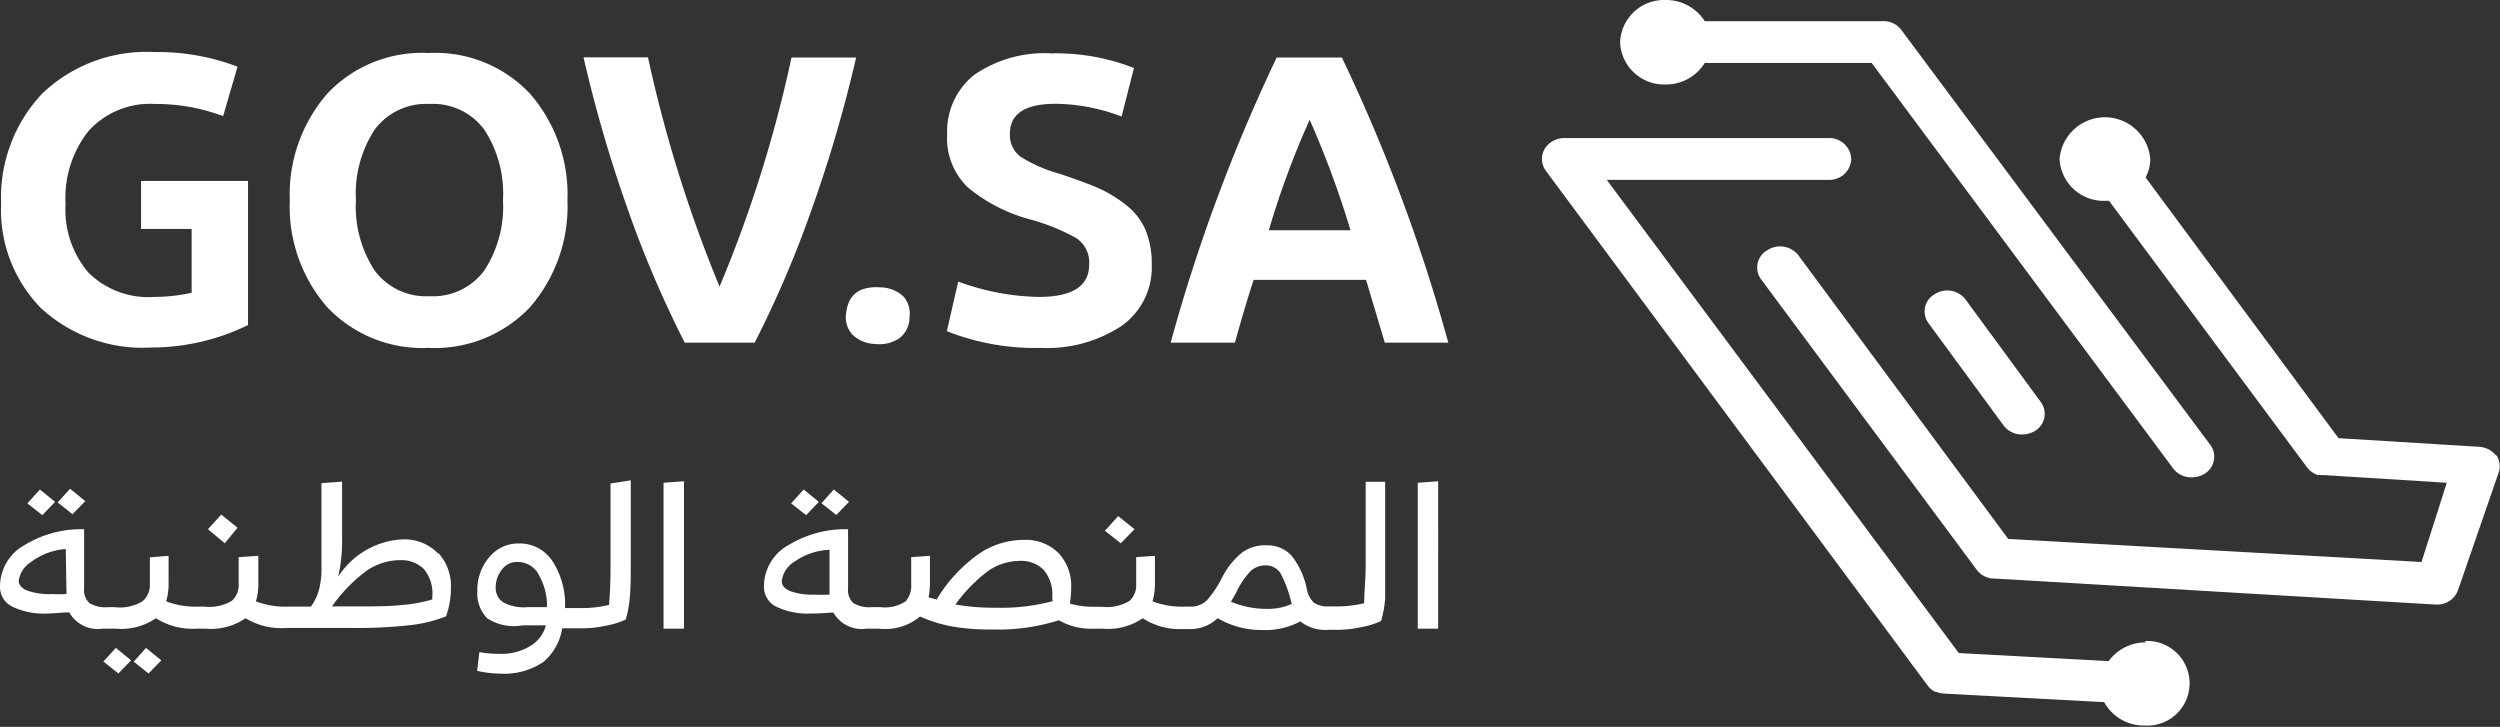
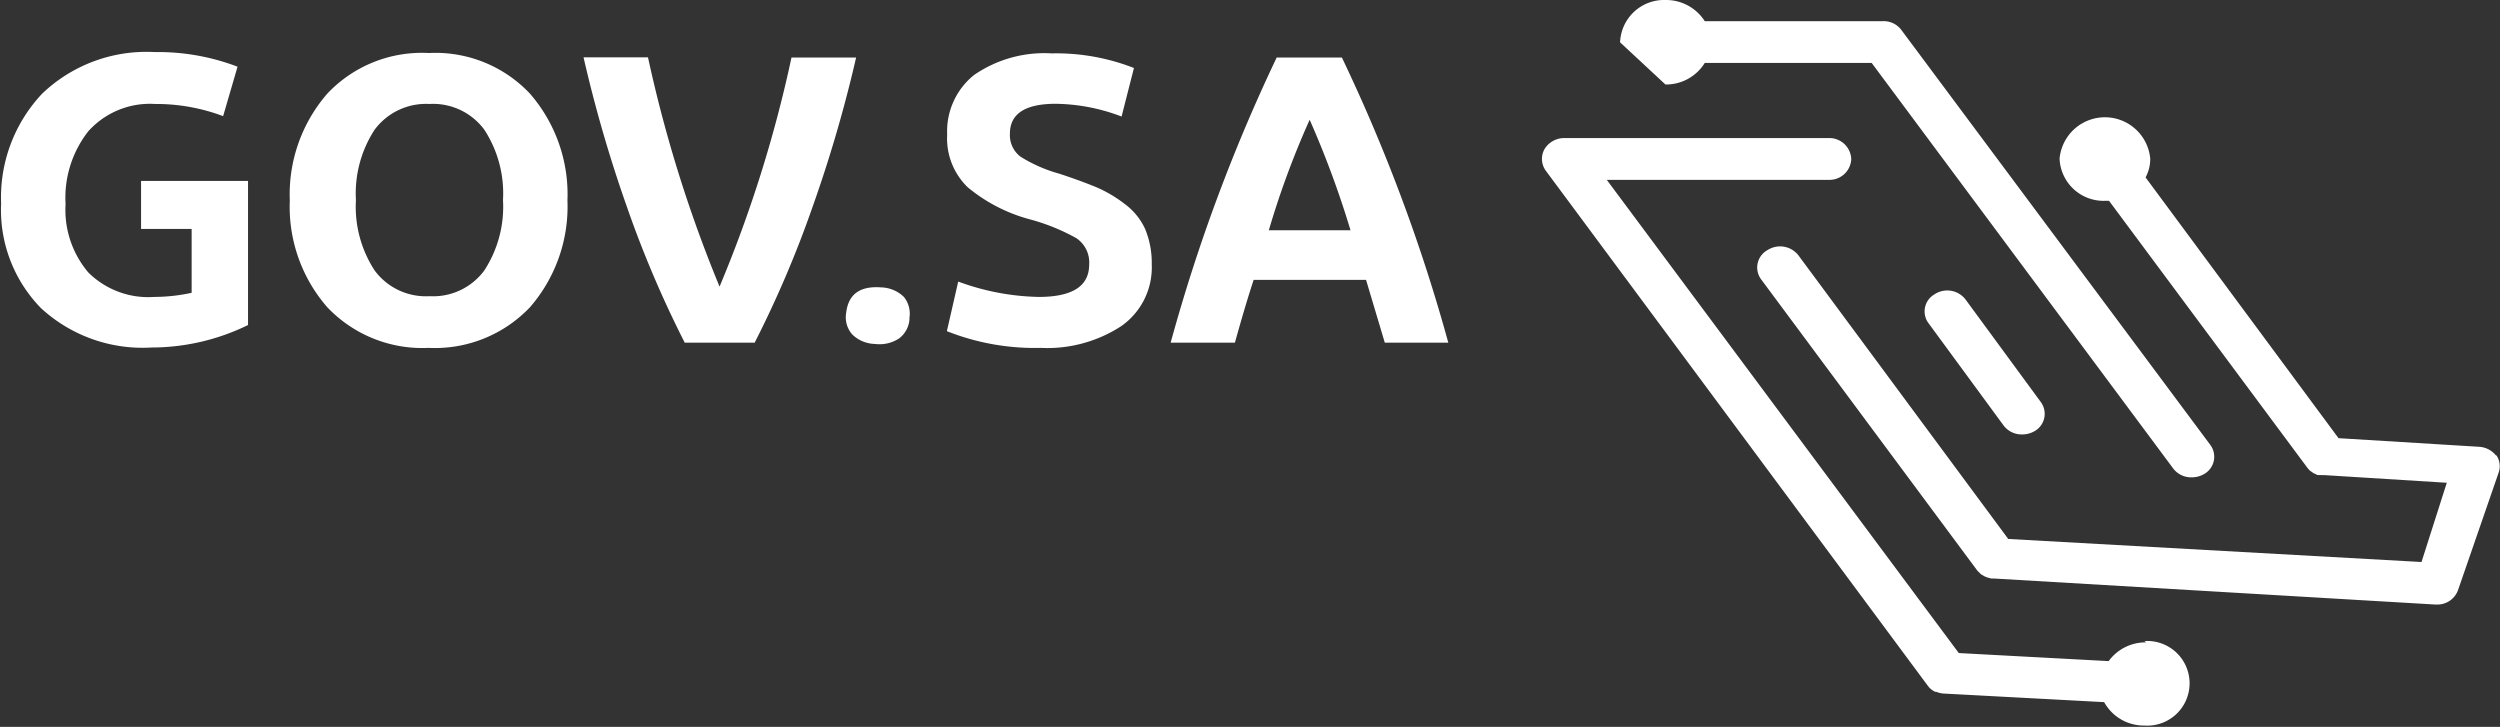
<svg xmlns="http://www.w3.org/2000/svg" viewBox="0 0 133.45 38.8">
  <rect x="0" y="0" width="133.45" height="38.8" fill="#333333" stroke="none" />
  <path d="M13.24,17.35a11.74,11.74,0,0,1-5.15,1.2,8,8,0,0,1-5.9-2.1A7.49,7.49,0,0,1,.06,10.86,8.07,8.07,0,0,1,2.25,5a8.05,8.05,0,0,1,6-2.22,11.9,11.9,0,0,1,4.43.78L11.91,6.2a10.12,10.12,0,0,0-3.63-.65A4.42,4.42,0,0,0,4.72,7a5.75,5.75,0,0,0-1.22,3.9,5.16,5.16,0,0,0,1.22,3.65,4.54,4.54,0,0,0,3.51,1.3,9.53,9.53,0,0,0,2-.22V12.22H7.53V9.66h5.71ZM28.29,5a8.19,8.19,0,0,1,2,5.7,8.19,8.19,0,0,1-2,5.7,7,7,0,0,1-5.41,2.17,7,7,0,0,1-5.41-2.17,8.15,8.15,0,0,1-2-5.7,8.19,8.19,0,0,1,2-5.7,6.94,6.94,0,0,1,5.42-2.17A6.93,6.93,0,0,1,28.29,5ZM20,6.92a6.22,6.22,0,0,0-1,3.76,6.22,6.22,0,0,0,1,3.76,3.4,3.4,0,0,0,2.93,1.37,3.39,3.39,0,0,0,2.92-1.37,6.22,6.22,0,0,0,1-3.76,6.22,6.22,0,0,0-1-3.76,3.4,3.4,0,0,0-2.92-1.37A3.42,3.42,0,0,0,20,6.92ZM40.3,18.29H36.55A58.14,58.14,0,0,1,33.45,11a72.6,72.6,0,0,1-2.3-7.94h3.44a71.9,71.9,0,0,0,3.82,12.24A68.92,68.92,0,0,0,42.25,3.07H45.7A72.06,72.06,0,0,1,43.39,11a57.93,57.93,0,0,1-3.1,7.28ZM48.55,17A1.4,1.4,0,0,1,48,18.06a1.89,1.89,0,0,1-1.29.3,1.79,1.79,0,0,1-1.22-.51,1.39,1.39,0,0,1-.32-1.16c.12-1,.75-1.43,1.86-1.35a1.82,1.82,0,0,1,1.22.51A1.42,1.42,0,0,1,48.54,17Zm2,.65.6-2.62a13.05,13.05,0,0,0,4.29.82c1.8,0,2.7-.57,2.7-1.73a1.56,1.56,0,0,0-.69-1.41,10.91,10.91,0,0,0-2.47-1A8.72,8.72,0,0,1,51.66,10a3.63,3.63,0,0,1-1.1-2.82A3.85,3.85,0,0,1,52,4a6.61,6.61,0,0,1,4.15-1.15,11.38,11.38,0,0,1,4.38.78l-.66,2.59a10.19,10.19,0,0,0-3.51-.68c-1.63,0-2.45.53-2.45,1.59a1.44,1.44,0,0,0,.56,1.23,7.77,7.77,0,0,0,2.07.91c.79.26,1.44.5,2,.73a7.05,7.05,0,0,1,1.5.89,3.43,3.43,0,0,1,1.09,1.34,4.71,4.71,0,0,1,.35,1.88,3.82,3.82,0,0,1-1.63,3.3,7.23,7.23,0,0,1-4.3,1.16,12.7,12.7,0,0,1-5-.89Zm23.37.64-1-3.35h-6c-.33,1-.66,2.13-1,3.35H62.49A91.59,91.59,0,0,1,68.15,3.07h3.48a91.39,91.39,0,0,1,5.68,15.22H73.88Zm-4-11.92a46.07,46.07,0,0,0-2.19,5.92h4.36A51,51,0,0,0,69.9,6.37Z" fill="#fff" />
-   <path d="M3.87,27.45l-.79-.63.66-.73h0l.81.66Zm-.93-.66-.81-.66h0l-.67.74.8.63ZM7.8,34.58l-.66.74.79.63.68-.7-.81-.66Zm-1.61,0-.67.73.8.64.68-.7-.81-.66Zm6.49-6.41-.87-.7-.71.78L12,29Zm10.71,1.34a2.6,2.6,0,0,1,.68,1.87,4.49,4.49,0,0,1-.26,1.52,7.49,7.49,0,0,1-2,.48,26,26,0,0,1-3.11.14H15.27A3.62,3.62,0,0,1,13.11,33a3.26,3.26,0,0,1-2.12.56h-.51A3.64,3.64,0,0,1,8.32,33a3.24,3.24,0,0,1-2.12.56H5.46a1.74,1.74,0,0,1-1.76-.87c-.43,0-.82.06-1.2.06a3.86,3.86,0,0,1-1.83-.36A1.17,1.17,0,0,1,0,31.29a2.53,2.53,0,0,1,1.32-2.2,5.81,5.81,0,0,1,3.17-.84v3.16a.94.94,0,0,0,.28.78,1.66,1.66,0,0,0,1,.22h.35A2.34,2.34,0,0,0,7.6,32.1,1.13,1.13,0,0,0,8,31.19V29.75l1-.08V31.1a3.31,3.31,0,0,1-.13,1,4.41,4.41,0,0,0,1.75.28h.28a2.36,2.36,0,0,0,1.48-.31,1.13,1.13,0,0,0,.36-.91V29.74l1.05-.07V31.1a3.31,3.31,0,0,1-.13,1,4.38,4.38,0,0,0,1.75.28H16.6a3,3,0,0,0,.43-.9,4.73,4.73,0,0,0,.13-1.28V25.79l1.1-.08v3.08a8.32,8.32,0,0,1-.21,2,4.33,4.33,0,0,1,3.47-2A2.49,2.49,0,0,1,23.39,29.55Zm-19.88-.2A3.42,3.42,0,0,0,1.66,30,1.39,1.39,0,0,0,1,31c0,.21.14.39.44.52a3.48,3.48,0,0,0,1.32.19,7.21,7.21,0,0,0,.79,0Zm19.57,2.48a2,2,0,0,0-.46-1.42,1.71,1.71,0,0,0-1.25-.47,3.18,3.18,0,0,0-1.79.56,8.26,8.26,0,0,0-1.86,1.91h1.19c1.05,0,1.87,0,2.49-.07a7.91,7.91,0,0,0,1.67-.3C23.07,32,23.08,31.93,23.08,31.83Zm10.59-6.15c0,1.93,0,3.34,0,4.23s0,1.55-.05,2a5.56,5.56,0,0,1-.22,1.2,4.16,4.16,0,0,1-1.06.33,6.14,6.14,0,0,1-1.33.14h-1A2.94,2.94,0,0,1,29,35.34a3.73,3.73,0,0,1-2.26.62h0a5.88,5.88,0,0,1-1.27-.15l.12-1a5.49,5.49,0,0,0,1,.09,3,3,0,0,0,1.79-.46,1.82,1.82,0,0,0,.76-1.06c-.46,0-.88,0-1.24,0A2.61,2.61,0,0,1,26,33a1.92,1.92,0,0,1-.52-1.43,2.69,2.69,0,0,1,.63-1.82,2,2,0,0,1,1.6-.74,2.08,2.08,0,0,1,1.77.93,4.21,4.21,0,0,1,.68,2.52h.87a6.2,6.2,0,0,0,1.48-.17c.05-.59.08-1.28.08-2.07,0-1,0-2.42,0-4.41ZM29.2,32.41a3.31,3.31,0,0,0-.41-1.67A1.26,1.26,0,0,0,27.68,30a1,1,0,0,0-.9.42,1.52,1.52,0,0,0-.32.93.92.92,0,0,0,.38.79,2.3,2.3,0,0,0,1.31.27H29.2Zm6.22,1.15h1.09V25.69l-1.09.08Zm8.29-6.77-.81-.66h0l-.67.74.8.63Zm1.61,0-.81-.66h0l-.66.73.79.63Zm15.24,1.46-.87-.7-.71.78.85.67Zm13.38-2.53c0,1.93,0,3.34,0,4.23s0,1.55,0,2a5.56,5.56,0,0,1-.22,1.2,4.4,4.4,0,0,1-1.07.33,6,6,0,0,1-1.33.14H70.9a2.14,2.14,0,0,1-1.49-.45,3.92,3.92,0,0,1-2,.46A4.62,4.62,0,0,1,65,33a2.14,2.14,0,0,1-1.56.58h-.32A3.6,3.6,0,0,1,61,33a3.26,3.26,0,0,1-2.12.56h-.52a3.46,3.46,0,0,1-1.84-.45,10.69,10.69,0,0,1-3.58.49,11.24,11.24,0,0,1-2.23-.18,7.66,7.66,0,0,1-1.6-.51,2.89,2.89,0,0,1-2.17.65h-.69a1.75,1.75,0,0,1-1.77-.87q-.63.06-1.2.06a3.88,3.88,0,0,1-1.83-.36,1.17,1.17,0,0,1-.67-1.1,2.53,2.53,0,0,1,1.32-2.2,5.84,5.84,0,0,1,3.17-.84v3.16a.94.94,0,0,0,.28.78,1.66,1.66,0,0,0,1,.22H47a2,2,0,0,0,1.34-.31,1.25,1.25,0,0,0,.3-.91V29.74l1-.07V31a4.8,4.8,0,0,1-.07.89L50,32a8,8,0,0,1,2.23-2.42,4.23,4.23,0,0,1,2.43-.76,2.45,2.45,0,0,1,1.85.71,2.55,2.55,0,0,1,.67,1.85,5.28,5.28,0,0,1-.07.84,4.62,4.62,0,0,0,1.26.17h.44a2.38,2.38,0,0,0,1.48-.31,1.13,1.13,0,0,0,.36-.91V29.74l1-.07V31.1a3.31,3.31,0,0,1-.13,1,4.46,4.46,0,0,0,1.76.28h.22a1.23,1.23,0,0,0,.94-.35,6,6,0,0,0,.83-1.27,4.2,4.2,0,0,1,1-1.24,2.06,2.06,0,0,1,1.34-.41,1.73,1.73,0,0,1,1.34.56,4.18,4.18,0,0,1,.79,1.68,1.45,1.45,0,0,0,.39.82,1.37,1.37,0,0,0,.83.2h.38a6.14,6.14,0,0,0,1.48-.17c0-.59.08-1.28.08-2.07,0-1,0-2.42,0-4.41ZM44.28,29.35a3.42,3.42,0,0,0-1.85.62,1.41,1.41,0,0,0-.7,1.06c0,.21.15.39.44.52a3.48,3.48,0,0,0,1.32.19,7.21,7.21,0,0,0,.79,0Zm11.89,2.51a2,2,0,0,0-.46-1.44,1.68,1.68,0,0,0-1.24-.48,3,3,0,0,0-1.7.52A8.23,8.23,0,0,0,51,32.27a12.17,12.17,0,0,0,2.19.17h0a10.57,10.57,0,0,0,3-.35Zm12.77.34a6.5,6.5,0,0,0-.57-1.57.91.91,0,0,0-.82-.45,1.15,1.15,0,0,0-.79.3A4.2,4.2,0,0,0,66,31.61l-.29.51a4.83,4.83,0,0,0,1.89.38,3.07,3.07,0,0,0,1.37-.27Zm6.74-6.43v7.79h1.09V25.69Z" fill="#fff" />
-   <path d="M104.93,16l4,5.45a1.06,1.06,0,0,1-.3,1.55,1.3,1.3,0,0,1-.68.19h0a1.21,1.21,0,0,1-1-.48l-4-5.45a1.05,1.05,0,0,1,.3-1.54A1.23,1.23,0,0,1,104.93,16Zm28.32,8.33a1.25,1.25,0,0,0-.91-.48l-7.51-.46L114.53,9.47a2.07,2.07,0,0,0,.25-1,2.43,2.43,0,0,0-4.84,0,2.35,2.35,0,0,0,2.42,2.25l.22,0L123.19,25l0,0,.11.12.2.14.22.1.21,0a.42.42,0,0,0,.12,0l6.56.41L129.26,30,107.2,28.77,96,13.63a1.24,1.24,0,0,0-1.65-.28A1.06,1.06,0,0,0,94,14.9l11.55,15.56,0,0,.13.13a.59.59,0,0,0,.18.13.88.88,0,0,0,.24.11l.19.05a.61.61,0,0,0,.13,0L130,32.27h.08a1.17,1.17,0,0,0,1.13-.77l2.16-6.25A1.05,1.05,0,0,0,133.25,24.29ZM88.9,4.51A2.43,2.43,0,0,0,91,3.36h8.91L116,25a1.2,1.2,0,0,0,1,.48h0a1.3,1.3,0,0,0,.68-.19,1.06,1.06,0,0,0,.3-1.55L101.51,1.62a1.18,1.18,0,0,0-1-.49H91A2.45,2.45,0,0,0,88.9,0a2.35,2.35,0,0,0-2.42,2.26A2.35,2.35,0,0,0,88.9,4.51Zm25.66,29.78a2.44,2.44,0,0,0-2,1l-8-.43L85.77,9.6H97.62a1.16,1.16,0,0,0,1.2-1.11,1.17,1.17,0,0,0-1.2-1.12H83.5a1.23,1.23,0,0,0-1.06.6,1.07,1.07,0,0,0,.08,1.15l20.39,27.49,0,0,.1.12a1.37,1.37,0,0,0,.29.2l.06,0a1.36,1.36,0,0,0,.36.09h0l8.6.46a2.42,2.42,0,0,0,2.15,1.25,2.26,2.26,0,1,0,0-4.51Z" fill="#fff" />
+   <path d="M104.93,16l4,5.45a1.06,1.06,0,0,1-.3,1.55,1.3,1.3,0,0,1-.68.19h0a1.21,1.21,0,0,1-1-.48l-4-5.45a1.05,1.05,0,0,1,.3-1.54A1.23,1.23,0,0,1,104.93,16Zm28.32,8.33a1.25,1.25,0,0,0-.91-.48l-7.51-.46L114.53,9.47a2.07,2.07,0,0,0,.25-1,2.43,2.43,0,0,0-4.84,0,2.35,2.35,0,0,0,2.42,2.25l.22,0L123.19,25l0,0,.11.12.2.14.22.1.21,0a.42.42,0,0,0,.12,0l6.56.41L129.26,30,107.2,28.77,96,13.63a1.24,1.24,0,0,0-1.65-.28A1.06,1.06,0,0,0,94,14.9l11.55,15.56,0,0,.13.13a.59.59,0,0,0,.18.13.88.88,0,0,0,.24.11l.19.05a.61.61,0,0,0,.13,0L130,32.27h.08a1.17,1.17,0,0,0,1.13-.77l2.16-6.25A1.05,1.05,0,0,0,133.25,24.29ZM88.9,4.51A2.43,2.43,0,0,0,91,3.36h8.91L116,25a1.2,1.2,0,0,0,1,.48h0a1.3,1.3,0,0,0,.68-.19,1.06,1.06,0,0,0,.3-1.55L101.51,1.62a1.18,1.18,0,0,0-1-.49H91A2.45,2.45,0,0,0,88.9,0a2.35,2.35,0,0,0-2.42,2.26Zm25.66,29.78a2.44,2.44,0,0,0-2,1l-8-.43L85.77,9.6H97.62a1.16,1.16,0,0,0,1.2-1.11,1.17,1.17,0,0,0-1.2-1.12H83.5a1.23,1.23,0,0,0-1.06.6,1.07,1.07,0,0,0,.08,1.15l20.39,27.49,0,0,.1.12a1.37,1.37,0,0,0,.29.2l.06,0a1.36,1.36,0,0,0,.36.09h0l8.6.46a2.42,2.42,0,0,0,2.15,1.25,2.26,2.26,0,1,0,0-4.51Z" fill="#fff" />
</svg>